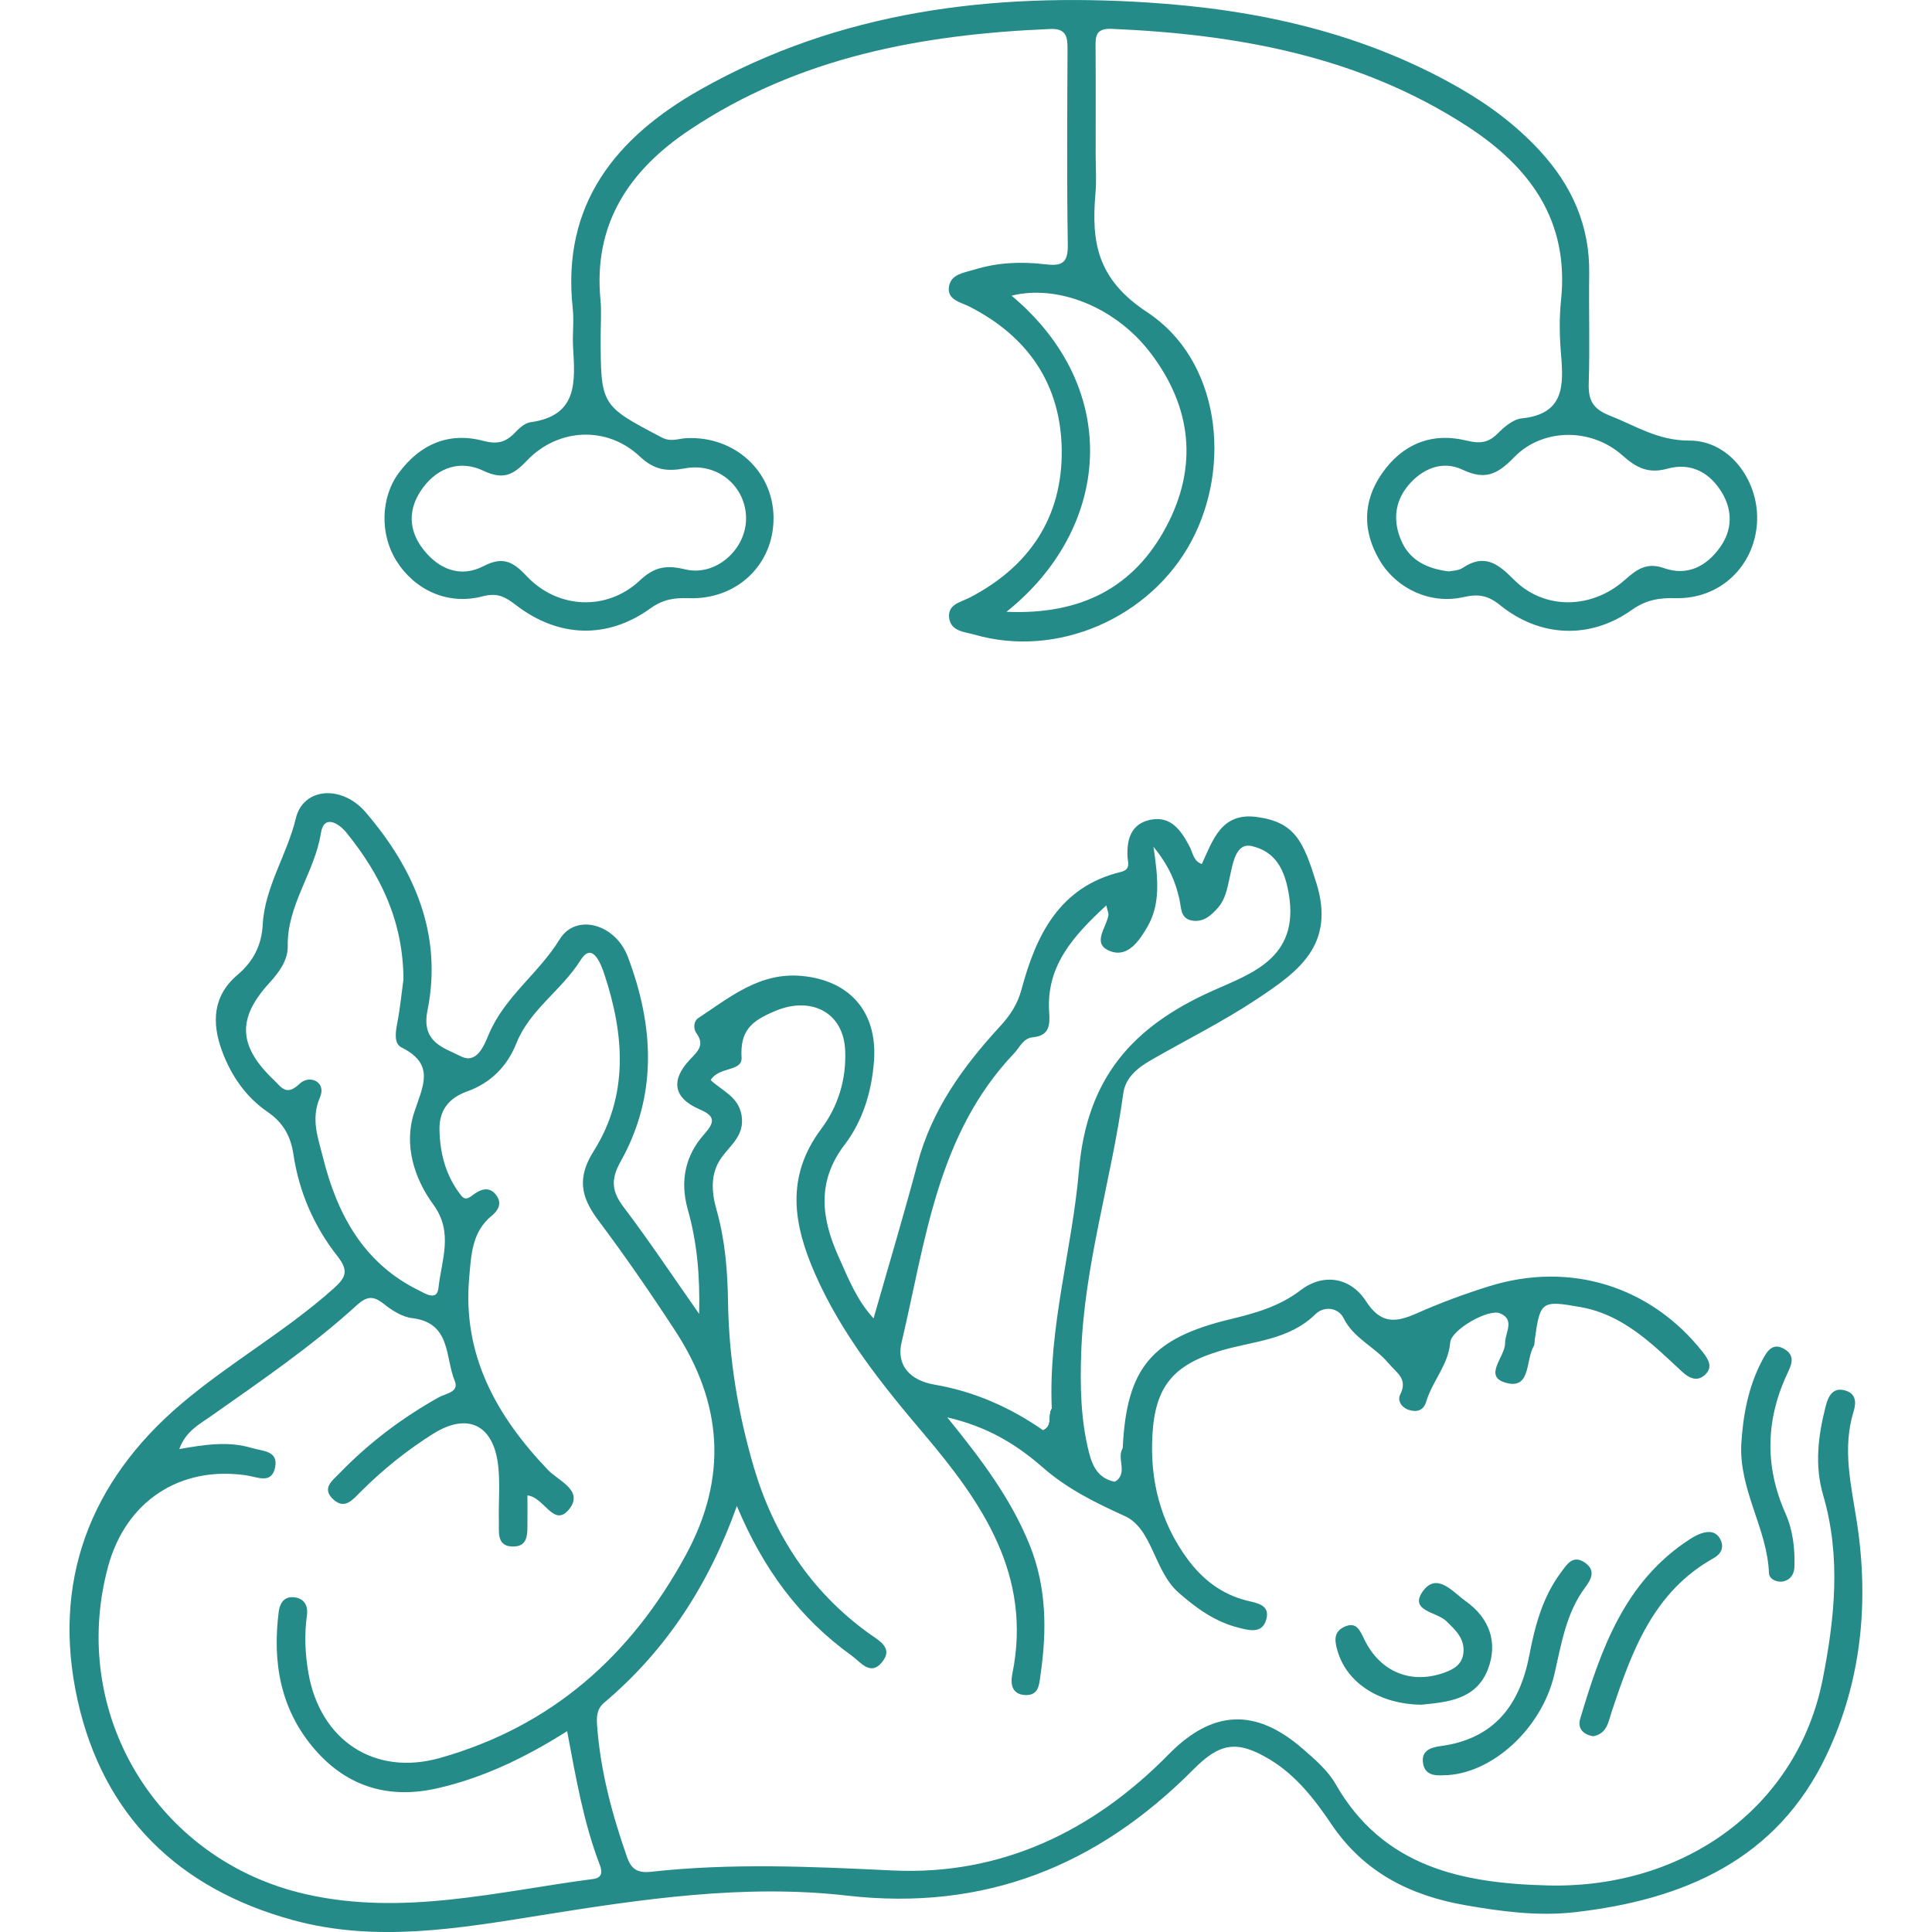
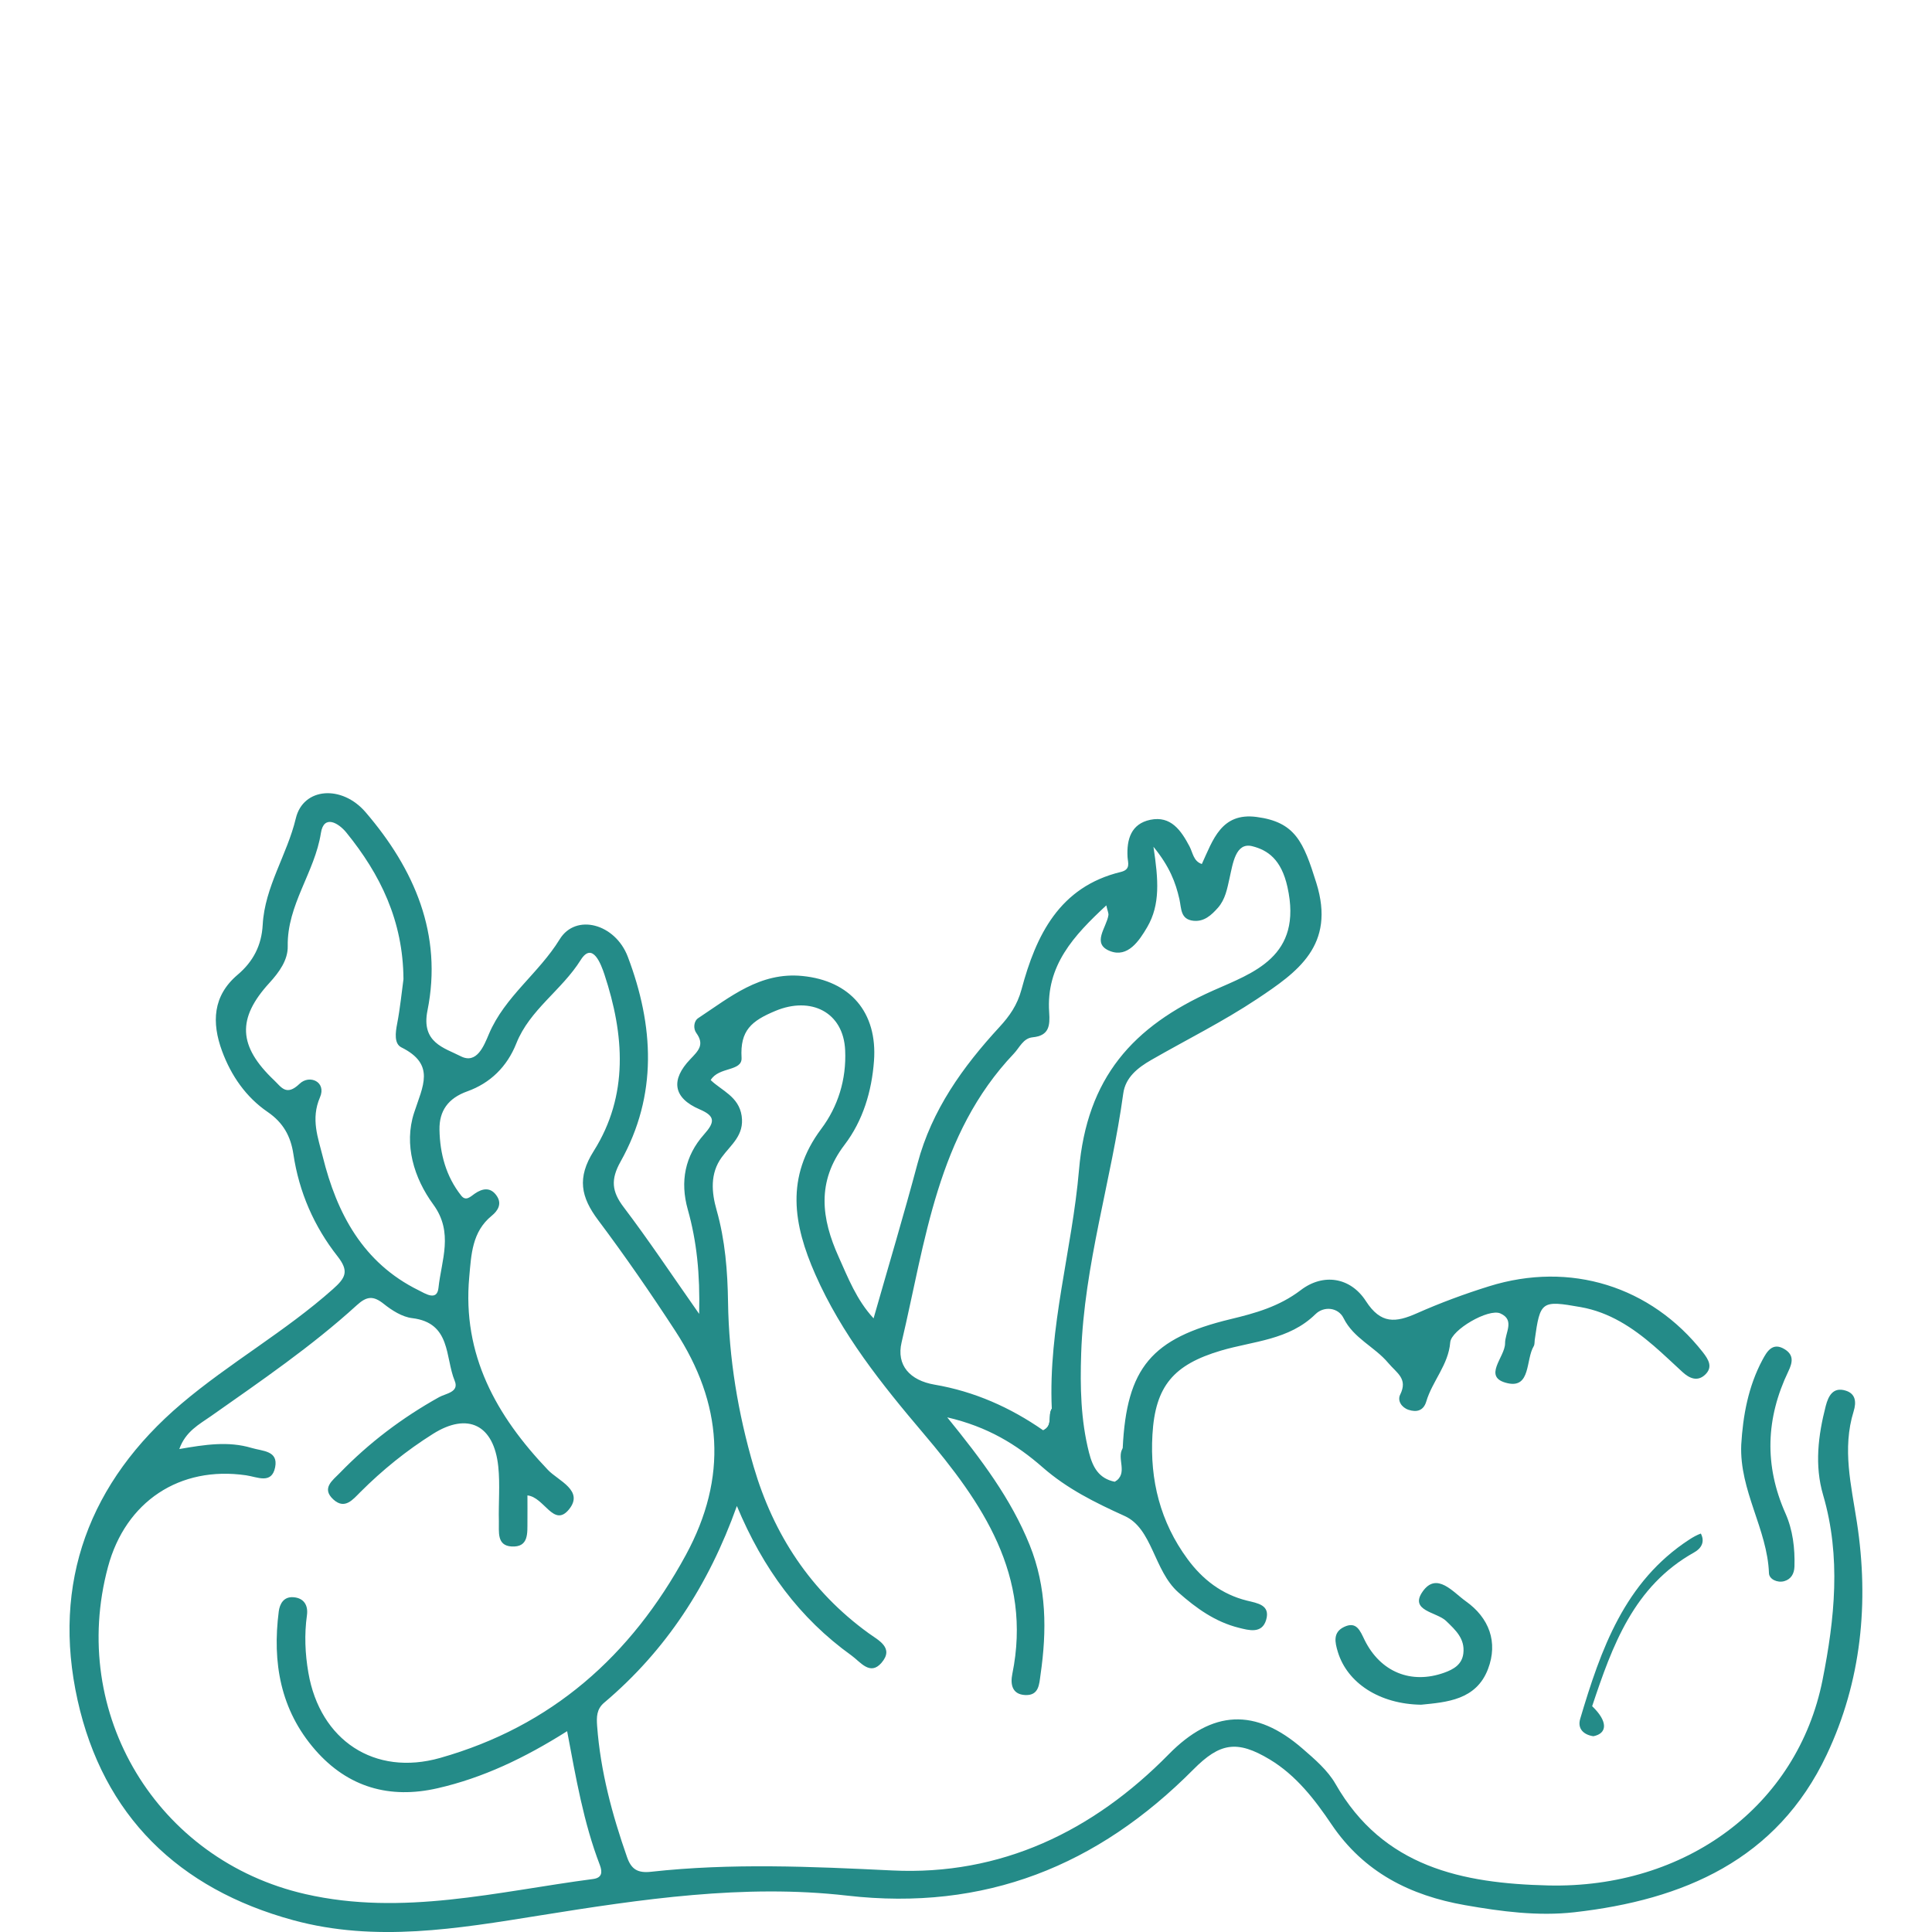
<svg xmlns="http://www.w3.org/2000/svg" version="1.1" id="Слой_1" x="0px" y="0px" viewBox="0 0 42 42" enable-background="new 0 0 42 42" xml:space="preserve">
  <g>
    <path fill="#248B88" d="M40.368,33.097c-0.124-0.81-0.324-1.602-0.072-2.414c0.065-0.21,0.041-0.388-0.176-0.453   c-0.27-0.082-0.373,0.115-0.43,0.335c-0.165,0.641-0.246,1.291-0.057,1.935c0.394,1.344,0.251,2.694-0.012,4.019   c-0.545,2.742-2.979,4.541-5.968,4.469c-1.862-0.045-3.586-0.397-4.62-2.207c-0.169-0.295-0.451-0.537-0.714-0.765   c-1.029-0.895-1.965-0.843-2.912,0.121c-1.649,1.678-3.653,2.64-6.012,2.525c-1.756-0.085-3.499-0.164-5.246,0.029   c-0.294,0.032-0.427-0.061-0.517-0.317c-0.325-0.927-0.578-1.868-0.651-2.853c-0.014-0.194-0.013-0.366,0.153-0.506   c1.342-1.134,2.271-2.555,2.885-4.276c0.569,1.364,1.363,2.44,2.492,3.25c0.189,0.135,0.403,0.448,0.651,0.16   c0.284-0.329-0.07-0.492-0.281-0.646c-1.259-0.913-2.064-2.143-2.496-3.615c-0.341-1.165-0.54-2.36-0.558-3.577   c-0.01-0.679-0.062-1.347-0.249-2.006c-0.109-0.383-0.146-0.793,0.111-1.146c0.201-0.276,0.496-0.478,0.434-0.901   c-0.062-0.421-0.437-0.549-0.673-0.778c0.174-0.295,0.688-0.181,0.671-0.485c-0.035-0.594,0.215-0.802,0.736-1.019   c0.769-0.322,1.479,0.023,1.516,0.856c0.029,0.636-0.157,1.225-0.52,1.709c-0.782,1.045-0.607,2.078-0.13,3.161   c0.572,1.299,1.445,2.39,2.35,3.457c1.284,1.514,2.37,3.087,1.934,5.231c-0.044,0.217-0.011,0.446,0.282,0.459   c0.3,0.013,0.302-0.239,0.331-0.441c0.139-0.958,0.135-1.9-0.236-2.821c-0.405-1.005-1.048-1.859-1.792-2.775   c0.881,0.204,1.508,0.591,2.076,1.088c0.529,0.463,1.133,0.763,1.78,1.056c0.608,0.274,0.633,1.187,1.169,1.662   c0.392,0.347,0.804,0.641,1.312,0.768c0.216,0.054,0.505,0.139,0.596-0.171c0.096-0.327-0.191-0.363-0.418-0.419   c-0.547-0.136-0.965-0.46-1.292-0.905c-0.591-0.804-0.819-1.712-0.762-2.701c0.061-1.061,0.46-1.524,1.493-1.83   c0.701-0.207,1.476-0.226,2.051-0.791c0.184-0.181,0.495-0.149,0.611,0.086c0.219,0.441,0.674,0.62,0.971,0.974   c0.187,0.223,0.432,0.34,0.26,0.689c-0.065,0.131,0.029,0.279,0.181,0.33c0.175,0.058,0.326,0.022,0.386-0.18   c0.132-0.445,0.482-0.797,0.521-1.287c0.021-0.269,0.832-0.743,1.09-0.628c0.323,0.143,0.1,0.421,0.102,0.65   c0.002,0.299-0.51,0.74,0.056,0.867c0.506,0.114,0.392-0.515,0.567-0.805c0.022-0.037,0.016-0.091,0.022-0.137   c0.118-0.844,0.144-0.864,1.002-0.712c0.619,0.11,1.123,0.442,1.587,0.842c0.212,0.183,0.414,0.377,0.621,0.567   c0.151,0.14,0.328,0.218,0.495,0.059c0.17-0.163,0.078-0.323-0.051-0.488c-1.125-1.432-2.881-1.985-4.648-1.433   c-0.533,0.166-1.059,0.361-1.569,0.587c-0.458,0.203-0.781,0.241-1.107-0.265c-0.337-0.522-0.93-0.611-1.416-0.239   c-0.471,0.359-0.993,0.503-1.53,0.632c-1.711,0.413-2.257,1.053-2.341,2.802c-0.014,0.255,0.277,0.581-0.174,0.732   c-0.347-0.071-0.478-0.316-0.559-0.635c-0.18-0.71-0.194-1.43-0.17-2.154c0.064-1.923,0.656-3.761,0.915-5.653   c0.048-0.349,0.317-0.56,0.608-0.727c0.768-0.441,1.566-0.837,2.301-1.326c0.876-0.584,1.713-1.163,1.288-2.523   c-0.279-0.893-0.458-1.324-1.299-1.434c-0.768-0.101-0.949,0.502-1.19,1.023c-0.183-0.06-0.195-0.245-0.269-0.385   c-0.183-0.346-0.405-0.669-0.852-0.576c-0.415,0.087-0.516,0.422-0.494,0.811c0.007,0.119,0.074,0.269-0.144,0.322   c-1.34,0.323-1.846,1.379-2.161,2.554c-0.092,0.342-0.26,0.579-0.48,0.818c-0.797,0.866-1.47,1.802-1.78,2.965   c-0.298,1.117-0.63,2.225-0.956,3.368c-0.37-0.4-0.554-0.88-0.761-1.34c-0.372-0.826-0.483-1.629,0.13-2.433   c0.398-0.522,0.591-1.159,0.64-1.825c0.077-1.052-0.515-1.743-1.559-1.845c-0.919-0.09-1.571,0.46-2.262,0.916   c-0.099,0.066-0.111,0.228-0.042,0.323c0.186,0.257,0.043,0.388-0.133,0.573c-0.418,0.438-0.385,0.835,0.209,1.089   c0.342,0.147,0.329,0.278,0.091,0.545c-0.412,0.464-0.524,1.02-0.352,1.631c0.194,0.689,0.268,1.394,0.247,2.269   c-0.598-0.852-1.097-1.603-1.64-2.319c-0.261-0.343-0.286-0.603-0.068-0.992c0.811-1.446,0.724-2.956,0.157-4.453   c-0.273-0.72-1.131-0.95-1.481-0.379c-0.453,0.738-1.193,1.245-1.537,2.056c-0.11,0.26-0.265,0.665-0.614,0.486   c-0.357-0.183-0.864-0.294-0.723-0.994c0.333-1.654-0.283-3.074-1.346-4.312c-0.515-0.599-1.355-0.538-1.516,0.134   c-0.189,0.793-0.675,1.486-0.72,2.314c-0.024,0.444-0.203,0.797-0.547,1.088c-0.539,0.457-0.564,1.038-0.337,1.656   c0.198,0.538,0.522,1.004,0.991,1.325c0.344,0.235,0.503,0.535,0.56,0.917c0.123,0.825,0.449,1.572,0.959,2.22   c0.255,0.325,0.179,0.467-0.1,0.715c-1.033,0.92-2.245,1.602-3.293,2.491c-1.998,1.695-2.826,3.887-2.257,6.446   c0.557,2.507,2.191,4.101,4.686,4.781c1.791,0.488,3.574,0.184,5.352-0.101c2.217-0.355,4.448-0.689,6.688-0.433   c3.001,0.344,5.452-0.65,7.529-2.741c0.576-0.581,0.948-0.647,1.661-0.219c0.575,0.346,0.98,0.873,1.343,1.411   c0.705,1.044,1.709,1.547,2.905,1.757c0.786,0.138,1.581,0.243,2.373,0.154c2.368-0.267,4.405-1.135,5.487-3.425   C40.466,36.55,40.634,34.833,40.368,33.097z M19.6,29.181c0.521-2.202,0.77-4.517,2.439-6.275c0.125-0.131,0.204-0.336,0.41-0.356   c0.359-0.035,0.379-0.253,0.359-0.543c-0.07-1.018,0.534-1.667,1.242-2.325c0.028,0.125,0.052,0.17,0.046,0.212   c-0.039,0.27-0.378,0.623,0.039,0.783c0.382,0.146,0.628-0.22,0.805-0.523c0.285-0.489,0.244-1.029,0.135-1.746   c0.353,0.432,0.482,0.778,0.564,1.138c0.046,0.205,0.019,0.44,0.305,0.471c0.233,0.024,0.389-0.121,0.532-0.282   c0.163-0.184,0.202-0.418,0.253-0.643c0.072-0.316,0.13-0.787,0.494-0.696c0.337,0.085,0.632,0.287,0.765,0.887   c0.338,1.518-0.751,1.865-1.616,2.251c-1.75,0.78-2.744,1.896-2.916,3.904c-0.148,1.727-0.671,3.423-0.591,5.186   c-0.094,0.144,0.029,0.375-0.188,0.469c-0.716-0.498-1.499-0.845-2.361-0.992C19.781,30.009,19.482,29.68,19.6,29.181z    M7.017,25.146c-0.1-0.405-0.266-0.818-0.061-1.291c0.146-0.337-0.227-0.502-0.443-0.295c-0.289,0.278-0.398,0.072-0.552-0.074   c-0.783-0.743-0.814-1.344-0.103-2.12c0.212-0.232,0.403-0.497,0.397-0.796c-0.017-0.899,0.587-1.604,0.721-2.46   c0.064-0.412,0.386-0.217,0.554-0.01c0.736,0.907,1.233,1.914,1.241,3.187c-0.038,0.275-0.071,0.623-0.137,0.966   c-0.038,0.196-0.069,0.436,0.092,0.516c0.748,0.373,0.464,0.842,0.275,1.425c-0.223,0.687-0.003,1.415,0.418,1.99   c0.448,0.612,0.176,1.212,0.113,1.813c-0.031,0.298-0.292,0.121-0.433,0.052C7.889,27.453,7.322,26.377,7.017,25.146z    M12.893,40.848c-2.076,0.272-4.138,0.812-6.254,0.328c-3.227-0.737-5.15-3.927-4.291-7.115c0.382-1.419,1.559-2.2,3.003-1.989   c0.243,0.035,0.555,0.201,0.63-0.174c0.073-0.364-0.271-0.349-0.511-0.421c-0.508-0.152-1.013-0.073-1.572,0.024   c0.136-0.385,0.437-0.539,0.689-0.716c1.087-0.766,2.188-1.516,3.173-2.414c0.214-0.195,0.357-0.206,0.582-0.026   c0.178,0.142,0.401,0.284,0.618,0.31c0.851,0.102,0.714,0.853,0.925,1.363c0.103,0.248-0.195,0.274-0.338,0.354   c-0.801,0.446-1.524,0.992-2.161,1.65c-0.154,0.159-0.405,0.331-0.139,0.575c0.249,0.228,0.424,0.001,0.586-0.16   c0.48-0.48,1.004-0.904,1.58-1.266c0.753-0.474,1.323-0.202,1.419,0.71c0.041,0.392,0.003,0.793,0.013,1.189   c0.006,0.223-0.052,0.53,0.276,0.549c0.38,0.022,0.342-0.297,0.345-0.553c0.002-0.181,0-0.362,0-0.557   c0.365,0.036,0.57,0.704,0.899,0.309c0.343-0.414-0.229-0.627-0.453-0.863c-1.125-1.18-1.865-2.502-1.711-4.194   c0.044-0.486,0.059-0.982,0.489-1.332c0.129-0.105,0.227-0.254,0.112-0.427c-0.133-0.201-0.311-0.172-0.483-0.052   c-0.096,0.067-0.191,0.17-0.293,0.041c-0.331-0.418-0.463-0.914-0.472-1.433c-0.007-0.406,0.185-0.683,0.604-0.833   c0.5-0.179,0.866-0.536,1.067-1.044c0.291-0.732,0.987-1.154,1.399-1.812c0.26-0.414,0.446,0.105,0.516,0.315   c0.432,1.307,0.532,2.626-0.234,3.84c-0.366,0.58-0.279,0.998,0.097,1.5c0.587,0.783,1.144,1.59,1.678,2.41   c1.025,1.572,1.147,3.179,0.228,4.871c-1.194,2.197-2.92,3.725-5.342,4.411c-1.426,0.404-2.61-0.384-2.863-1.851   c-0.072-0.415-0.09-0.832-0.031-1.254c0.028-0.204-0.059-0.373-0.297-0.389c-0.211-0.015-0.295,0.148-0.316,0.308   c-0.142,1.107,0.033,2.14,0.791,3.01c0.712,0.817,1.62,1.073,2.66,0.835c0.985-0.225,1.89-0.655,2.818-1.241   c0.191,1.012,0.357,1.988,0.712,2.912C13.1,40.704,13.086,40.823,12.893,40.848z" />
-     <path fill="#248B88" d="M36.726,9.578C36.041,9.579,35.565,9.259,35,9.037c-0.383-0.151-0.474-0.342-0.462-0.714   c0.025-0.792-0.001-1.586,0.01-2.379c0.014-1.035-0.374-1.904-1.064-2.656c-0.509-0.555-1.104-1-1.756-1.375   c-2.091-1.199-4.381-1.704-6.753-1.857c-3.41-0.221-6.721,0.179-9.752,1.893c-1.83,1.035-3.02,2.488-2.772,4.756   c0.03,0.276-0.01,0.56,0.007,0.839c0.044,0.747,0.113,1.495-0.928,1.635c-0.123,0.017-0.248,0.135-0.343,0.234   c-0.197,0.205-0.383,0.249-0.68,0.171C9.75,9.383,9.128,9.662,8.67,10.28c-0.401,0.54-0.411,1.341-0.053,1.911   c0.396,0.632,1.113,0.973,1.872,0.773c0.339-0.089,0.506,0.021,0.734,0.195c0.92,0.704,1.982,0.74,2.916,0.067   c0.272-0.196,0.517-0.233,0.833-0.222c1.054,0.039,1.855-0.74,1.844-1.757c-0.01-1.009-0.849-1.77-1.889-1.722   c-0.178,0.008-0.34,0.09-0.539-0.014c-1.326-0.696-1.33-0.689-1.33-2.222c0-0.257,0.021-0.515-0.004-0.769   c-0.16-1.655,0.626-2.82,1.936-3.695c2.372-1.585,5.055-2.079,7.843-2.195c0.34-0.014,0.376,0.165,0.374,0.431   c-0.006,1.423-0.016,2.846,0.006,4.269c0.006,0.402-0.142,0.457-0.497,0.415c-0.511-0.061-1.025-0.04-1.527,0.114   c-0.224,0.069-0.505,0.096-0.556,0.356c-0.06,0.304,0.247,0.351,0.445,0.452c1.279,0.652,1.989,1.703,2.003,3.124   c0.014,1.453-0.702,2.526-1.999,3.199c-0.201,0.105-0.49,0.146-0.447,0.451c0.041,0.288,0.341,0.295,0.55,0.355   c1.791,0.52,3.817-0.357,4.712-2.025c0.894-1.669,0.609-3.952-0.954-4.981c-1.091-0.717-1.222-1.519-1.128-2.588   c0.024-0.278,0.004-0.56,0.004-0.839c0-0.77,0.004-1.54-0.002-2.31c-0.002-0.25-0.014-0.442,0.353-0.426   c2.74,0.119,5.38,0.594,7.727,2.118c1.36,0.883,2.218,2.048,2.039,3.775c-0.041,0.392-0.034,0.795,0,1.188   c0.058,0.684,0.065,1.294-0.855,1.387c-0.186,0.019-0.38,0.185-0.524,0.33c-0.209,0.211-0.399,0.221-0.684,0.151   c-0.759-0.184-1.391,0.085-1.83,0.716c-0.424,0.61-0.426,1.267-0.04,1.906c0.365,0.603,1.093,0.945,1.809,0.783   c0.33-0.074,0.535-0.039,0.801,0.176c0.864,0.699,1.955,0.745,2.855,0.106c0.313-0.222,0.598-0.269,0.959-0.26   c0.956,0.024,1.701-0.68,1.768-1.62C38.259,10.491,37.625,9.576,36.726,9.578z M13.905,9.92c0.32,0.3,0.589,0.335,0.989,0.261   c0.716-0.132,1.326,0.403,1.325,1.091c-0.001,0.674-0.659,1.265-1.322,1.106c-0.41-0.098-0.667-0.061-0.989,0.242   c-0.71,0.667-1.782,0.621-2.454-0.091c-0.297-0.315-0.515-0.443-0.942-0.222c-0.498,0.258-0.964,0.073-1.303-0.354   c-0.346-0.437-0.342-0.911-0.011-1.355c0.334-0.448,0.821-0.596,1.307-0.366c0.427,0.202,0.645,0.103,0.945-0.214   C12.128,9.303,13.192,9.252,13.905,9.92z M25.002,7.661c0.907,1.182,1.05,2.481,0.347,3.797c-0.701,1.313-1.847,1.912-3.469,1.842   c2.252-1.798,2.548-4.827,0.111-6.872C22.984,6.178,24.241,6.669,25.002,7.661z M37.391,11.9c-0.293,0.41-0.709,0.63-1.216,0.451   c-0.377-0.133-0.591,0.024-0.856,0.259c-0.72,0.639-1.755,0.652-2.409-0.01c-0.356-0.359-0.646-0.568-1.117-0.252   c-0.09,0.06-0.222,0.057-0.296,0.074c-0.487-0.06-0.856-0.249-1.037-0.674c-0.176-0.412-0.147-0.829,0.146-1.186   c0.31-0.377,0.752-0.558,1.187-0.352c0.499,0.237,0.765,0.098,1.122-0.269c0.62-0.639,1.677-0.644,2.353-0.043   c0.307,0.272,0.563,0.406,0.984,0.29c0.503-0.139,0.918,0.079,1.185,0.527C37.671,11.111,37.656,11.53,37.391,11.9z" />
-     <path fill="#248B88" d="M31.375,38.593c-0.201,0.014-0.395-0.019-0.437-0.247c-0.051-0.278,0.147-0.357,0.376-0.387   c1.164-0.155,1.724-0.885,1.933-1.98c0.122-0.64,0.292-1.273,0.695-1.807c0.121-0.161,0.249-0.378,0.506-0.206   c0.245,0.164,0.15,0.359,0.016,0.538c-0.42,0.561-0.52,1.233-0.672,1.889C33.517,37.586,32.415,38.586,31.375,38.593z" />
    <path fill="#248B88" d="M30.894,37.059c-0.907-0.013-1.605-0.474-1.81-1.146c-0.066-0.216-0.109-0.427,0.133-0.544   c0.275-0.133,0.352,0.087,0.448,0.283c0.344,0.696,1.011,0.969,1.731,0.711c0.201-0.072,0.388-0.176,0.416-0.421   c0.037-0.319-0.169-0.505-0.375-0.704c-0.202-0.196-0.806-0.217-0.51-0.639c0.307-0.438,0.665,0.018,0.937,0.21   c0.508,0.36,0.707,0.889,0.484,1.474C32.091,36.96,31.445,37.004,30.894,37.059z" />
    <path fill="#248B88" d="M37.853,31.408c0.037-0.627,0.15-1.264,0.462-1.847c0.094-0.175,0.218-0.395,0.485-0.228   c0.197,0.123,0.172,0.282,0.077,0.479c-0.488,1.016-0.527,2.042-0.063,3.087c0.16,0.36,0.208,0.758,0.196,1.157   c-0.005,0.158-0.077,0.276-0.222,0.317c-0.149,0.042-0.327-0.042-0.332-0.171C38.421,33.242,37.812,32.408,37.853,31.408z" />
-     <path fill="#248B88" d="M34.639,37.744c-0.213-0.031-0.351-0.164-0.287-0.378c0.449-1.506,0.96-2.979,2.376-3.9   c0.078-0.05,0.16-0.097,0.247-0.128c0.167-0.059,0.331-0.054,0.423,0.125c0.092,0.178,0.014,0.321-0.146,0.41   c-1.315,0.735-1.779,2.029-2.217,3.343C34.964,37.428,34.939,37.685,34.639,37.744z" />
+     <path fill="#248B88" d="M34.639,37.744c-0.213-0.031-0.351-0.164-0.287-0.378c0.449-1.506,0.96-2.979,2.376-3.9   c0.078-0.05,0.16-0.097,0.247-0.128c0.092,0.178,0.014,0.321-0.146,0.41   c-1.315,0.735-1.779,2.029-2.217,3.343C34.964,37.428,34.939,37.685,34.639,37.744z" />
    <path fill="#248B88" d="M24.408,31.482c0.122,0.211,0.132,0.449,0.109,0.675c-0.022,0.216-0.16,0.174-0.283,0.057   C24.539,32.029,24.263,31.705,24.408,31.482z" />
    <path fill="#248B88" d="M22.678,31.092c0.218-0.094,0.095-0.325,0.188-0.469C22.879,30.81,23.053,31.061,22.678,31.092z" />
-     <path fill="#248B88" d="M22.92,31.257c-0.055,0.078-0.192-0.056-0.242-0.165c0.218-0.094,0.095-0.325,0.188-0.469   C22.979,30.829,23.06,31.059,22.92,31.257z" />
  </g>
</svg>